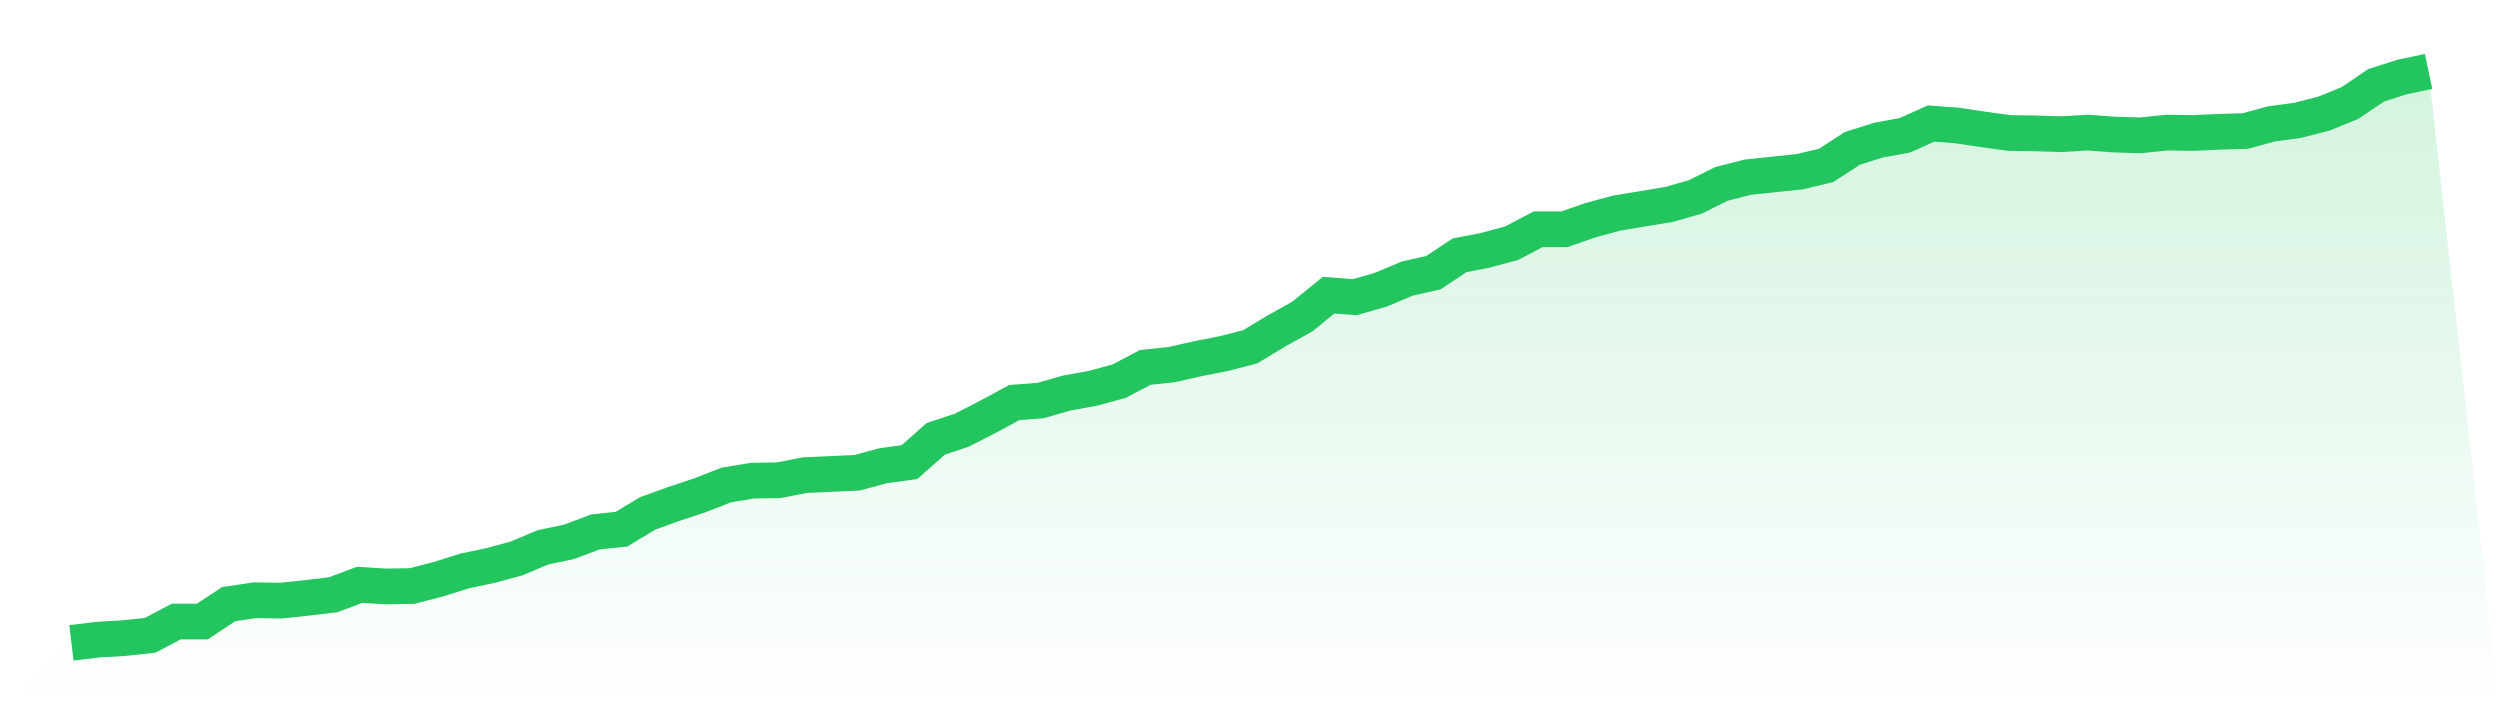
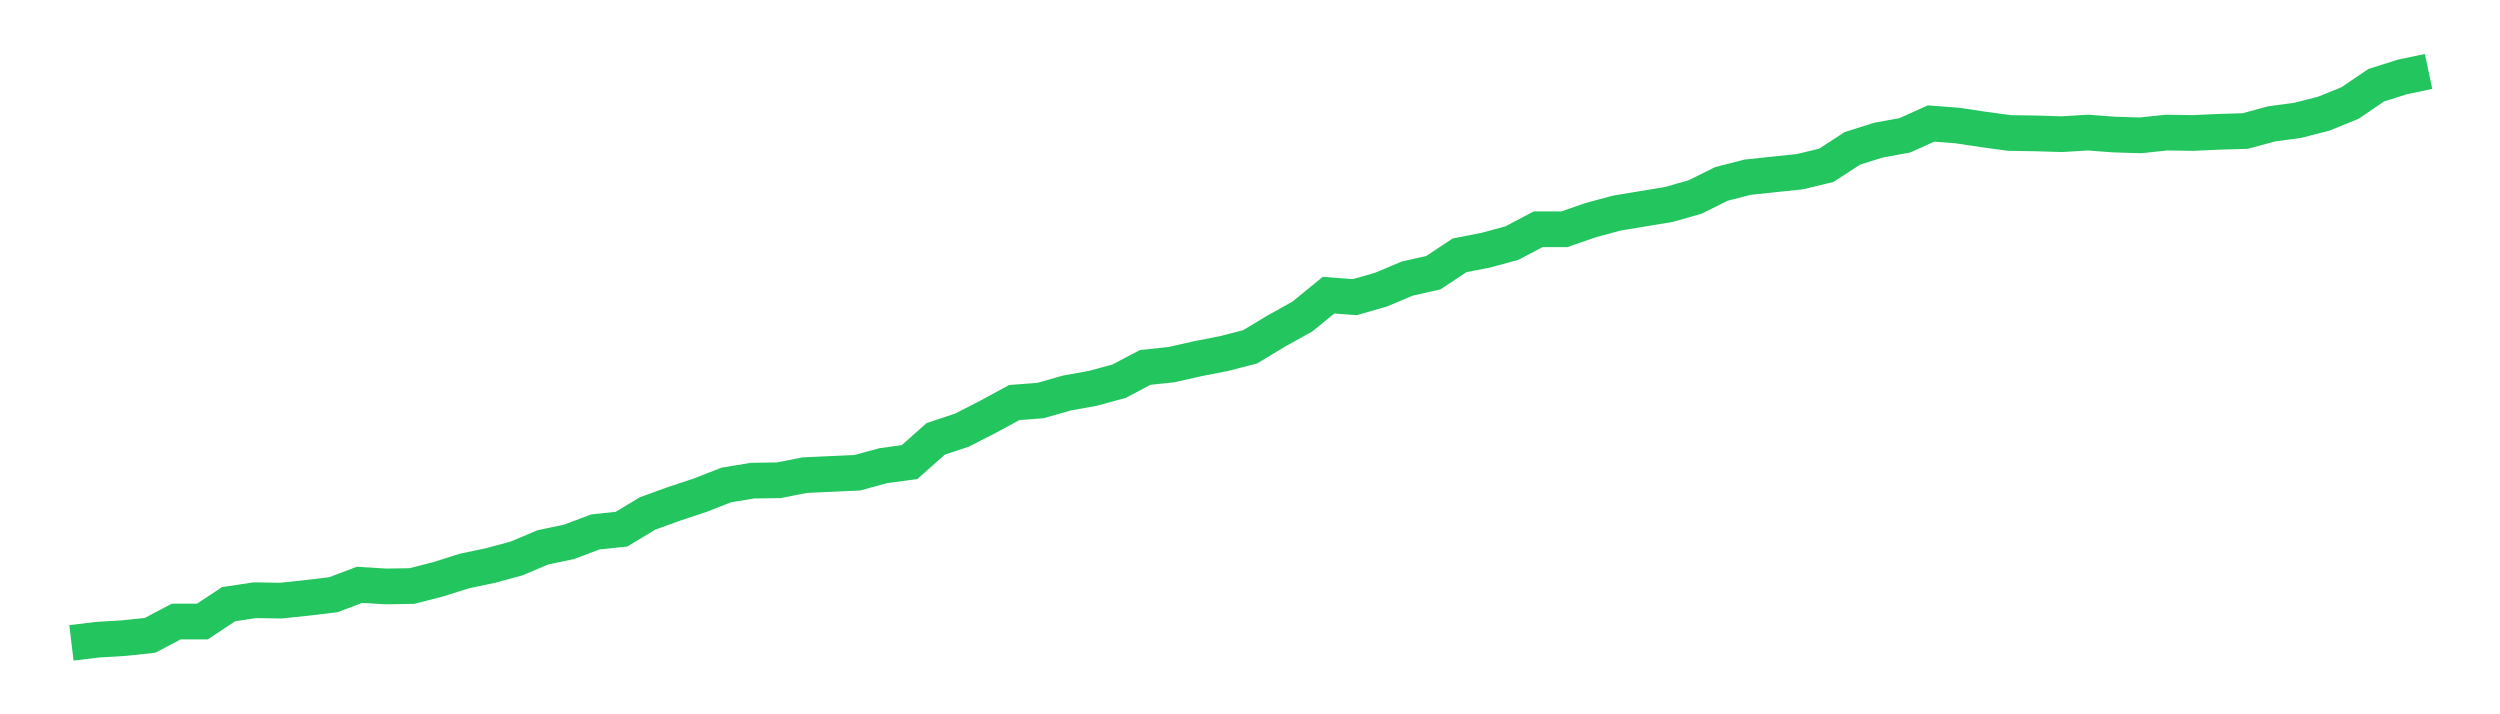
<svg xmlns="http://www.w3.org/2000/svg" viewBox="0 0 140 40">
  <defs>
    <linearGradient id="gradient" x1="0" x2="0" y1="0" y2="1">
      <stop offset="0%" stop-color="#22c55e" stop-opacity="0.2" />
      <stop offset="100%" stop-color="#22c55e" stop-opacity="0" />
    </linearGradient>
  </defs>
-   <path d="M4,36 L4,36 L5.467,35.823 L6.933,35.735 L8.4,35.58 L9.867,34.807 L11.333,34.807 L12.8,33.834 L14.267,33.613 L15.733,33.635 L17.2,33.481 L18.667,33.304 L20.133,32.751 L21.6,32.84 L23.067,32.818 L24.533,32.442 L26,31.978 L27.467,31.669 L28.933,31.271 L30.4,30.652 L31.867,30.343 L33.333,29.79 L34.8,29.635 L36.267,28.751 L37.733,28.221 L39.2,27.735 L40.667,27.16 L42.133,26.917 L43.6,26.895 L45.067,26.608 L46.533,26.541 L48,26.475 L49.467,26.077 L50.933,25.878 L52.4,24.575 L53.867,24.088 L55.333,23.337 L56.8,22.541 L58.267,22.431 L59.733,22.011 L61.2,21.746 L62.667,21.348 L64.133,20.575 L65.6,20.42 L67.067,20.088 L68.533,19.801 L70,19.425 L71.467,18.541 L72.933,17.724 L74.4,16.53 L75.867,16.641 L77.333,16.221 L78.8,15.602 L80.267,15.271 L81.733,14.298 L83.2,14.011 L84.667,13.613 L86.133,12.84 L87.6,12.84 L89.067,12.331 L90.533,11.934 L92,11.691 L93.467,11.448 L94.933,11.028 L96.4,10.298 L97.867,9.923 L99.333,9.768 L100.8,9.613 L102.267,9.26 L103.733,8.309 L105.2,7.845 L106.667,7.58 L108.133,6.917 L109.6,7.028 L111.067,7.249 L112.533,7.448 L114,7.47 L115.467,7.514 L116.933,7.425 L118.4,7.536 L119.867,7.58 L121.333,7.425 L122.8,7.448 L124.267,7.381 L125.733,7.337 L127.2,6.939 L128.667,6.74 L130.133,6.365 L131.6,5.768 L133.067,4.773 L134.533,4.309 L136,4 L140,40 L0,40 z" fill="url(#gradient)" />
  <path d="M4,36 L4,36 L5.467,35.823 L6.933,35.735 L8.4,35.58 L9.867,34.807 L11.333,34.807 L12.8,33.834 L14.267,33.613 L15.733,33.635 L17.2,33.481 L18.667,33.304 L20.133,32.751 L21.6,32.84 L23.067,32.818 L24.533,32.442 L26,31.978 L27.467,31.669 L28.933,31.271 L30.4,30.652 L31.867,30.343 L33.333,29.79 L34.8,29.635 L36.267,28.751 L37.733,28.221 L39.2,27.735 L40.667,27.16 L42.133,26.917 L43.6,26.895 L45.067,26.608 L46.533,26.541 L48,26.475 L49.467,26.077 L50.933,25.878 L52.4,24.575 L53.867,24.088 L55.333,23.337 L56.8,22.541 L58.267,22.431 L59.733,22.011 L61.2,21.746 L62.667,21.348 L64.133,20.575 L65.6,20.42 L67.067,20.088 L68.533,19.801 L70,19.425 L71.467,18.541 L72.933,17.724 L74.4,16.53 L75.867,16.641 L77.333,16.221 L78.8,15.602 L80.267,15.271 L81.733,14.298 L83.2,14.011 L84.667,13.613 L86.133,12.84 L87.6,12.84 L89.067,12.331 L90.533,11.934 L92,11.691 L93.467,11.448 L94.933,11.028 L96.4,10.298 L97.867,9.923 L99.333,9.768 L100.8,9.613 L102.267,9.26 L103.733,8.309 L105.2,7.845 L106.667,7.58 L108.133,6.917 L109.6,7.028 L111.067,7.249 L112.533,7.448 L114,7.47 L115.467,7.514 L116.933,7.425 L118.4,7.536 L119.867,7.58 L121.333,7.425 L122.8,7.448 L124.267,7.381 L125.733,7.337 L127.2,6.939 L128.667,6.74 L130.133,6.365 L131.6,5.768 L133.067,4.773 L134.533,4.309 L136,4" fill="none" stroke="#22c55e" stroke-width="2" />
</svg>